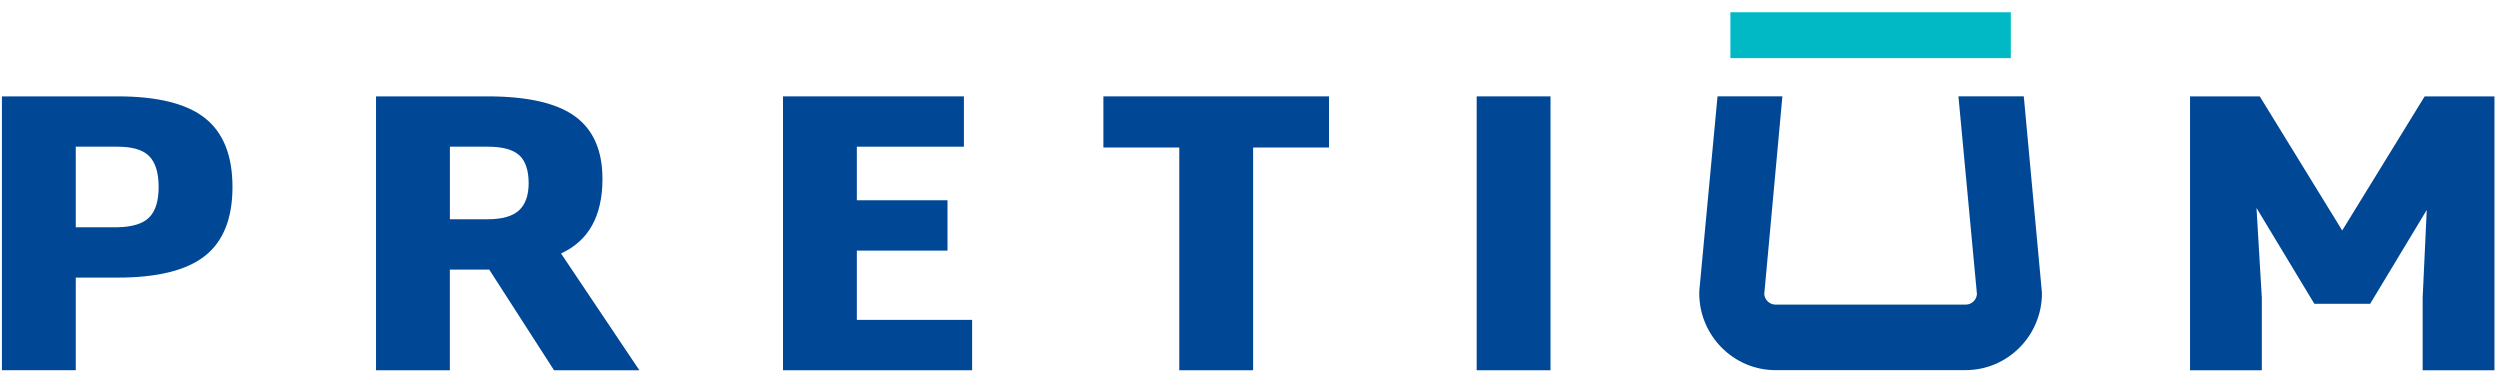
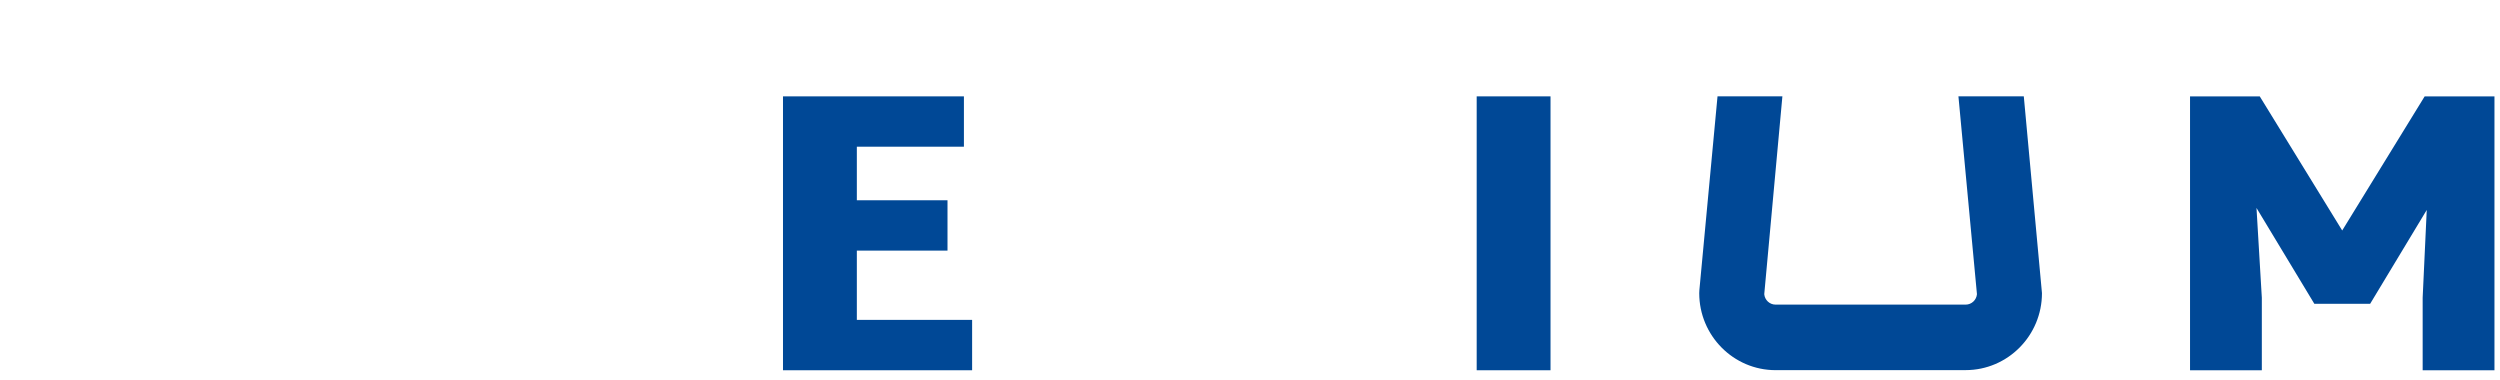
<svg xmlns="http://www.w3.org/2000/svg" width="309" height="47" viewBox="0 0 309 47" fill="none">
-   <path d="M25.338 14.599C27.602 16.393 28.735 19.229 28.735 23.111C28.735 26.992 27.602 29.832 25.338 31.622C23.075 33.416 19.472 34.311 14.538 34.311H9.365V45.759H0.238V11.911H14.538C19.472 11.911 23.075 12.805 25.338 14.599ZM18.441 26.871C19.219 26.089 19.609 24.837 19.609 23.111C19.609 21.384 19.219 20.082 18.441 19.3C17.662 18.519 16.361 18.132 14.538 18.132H9.365V28.089H14.538C16.365 28.055 17.666 27.648 18.441 26.871Z" fill="#004896" />
-   <path d="M60.472 33.319H55.602V45.763H46.476V11.911H60.266C65.2 11.911 68.803 12.734 71.066 14.377C73.33 16.019 74.464 18.599 74.464 22.119C74.464 26.698 72.756 29.77 69.342 31.328L79.025 45.763H68.478L60.468 33.319H60.472ZM55.607 27.098H60.271C62.063 27.098 63.356 26.732 64.147 26.001C64.943 25.27 65.341 24.144 65.341 22.615C65.341 21.086 64.952 19.876 64.173 19.178C63.394 18.481 62.093 18.132 60.271 18.132H55.607V27.093V27.098Z" fill="#004896" />
  <path d="M120.154 39.541V45.763H96.778V11.911H119.14V18.132H105.905V24.753H117.111V30.975H105.905V39.537H120.154V39.541Z" fill="#004896" />
-   <path d="M164.264 18.233H154.885V45.763H145.758V18.233H136.379V11.911H164.264V18.233Z" fill="#004896" />
  <path d="M182.518 11.911H191.644V45.763H182.518V11.911Z" fill="#004896" />
  <path d="M308.316 11.911V45.763H299.441V36.802L299.946 25.951L292.95 37.55H286.053L278.903 25.703L279.562 36.806V45.767H270.688V11.911H279.305L289.497 28.488L299.69 11.911H308.307H308.316Z" fill="#004896" />
  <path d="M242.952 45.751H219.461C214.258 45.751 210.026 41.482 210.026 36.235L210.043 35.853L212.286 11.906H220.304L218.062 36.361C218.126 37.084 218.73 37.651 219.461 37.651H242.952C243.684 37.651 244.287 37.084 244.351 36.361L242.062 11.906H250.141L252.387 36.231C252.387 41.478 248.155 45.746 242.952 45.746V45.751Z" fill="#004896" />
-   <path d="M248.536 1.513H213.877V7.184H248.536V1.513Z" fill="#00B9C5" />
</svg>